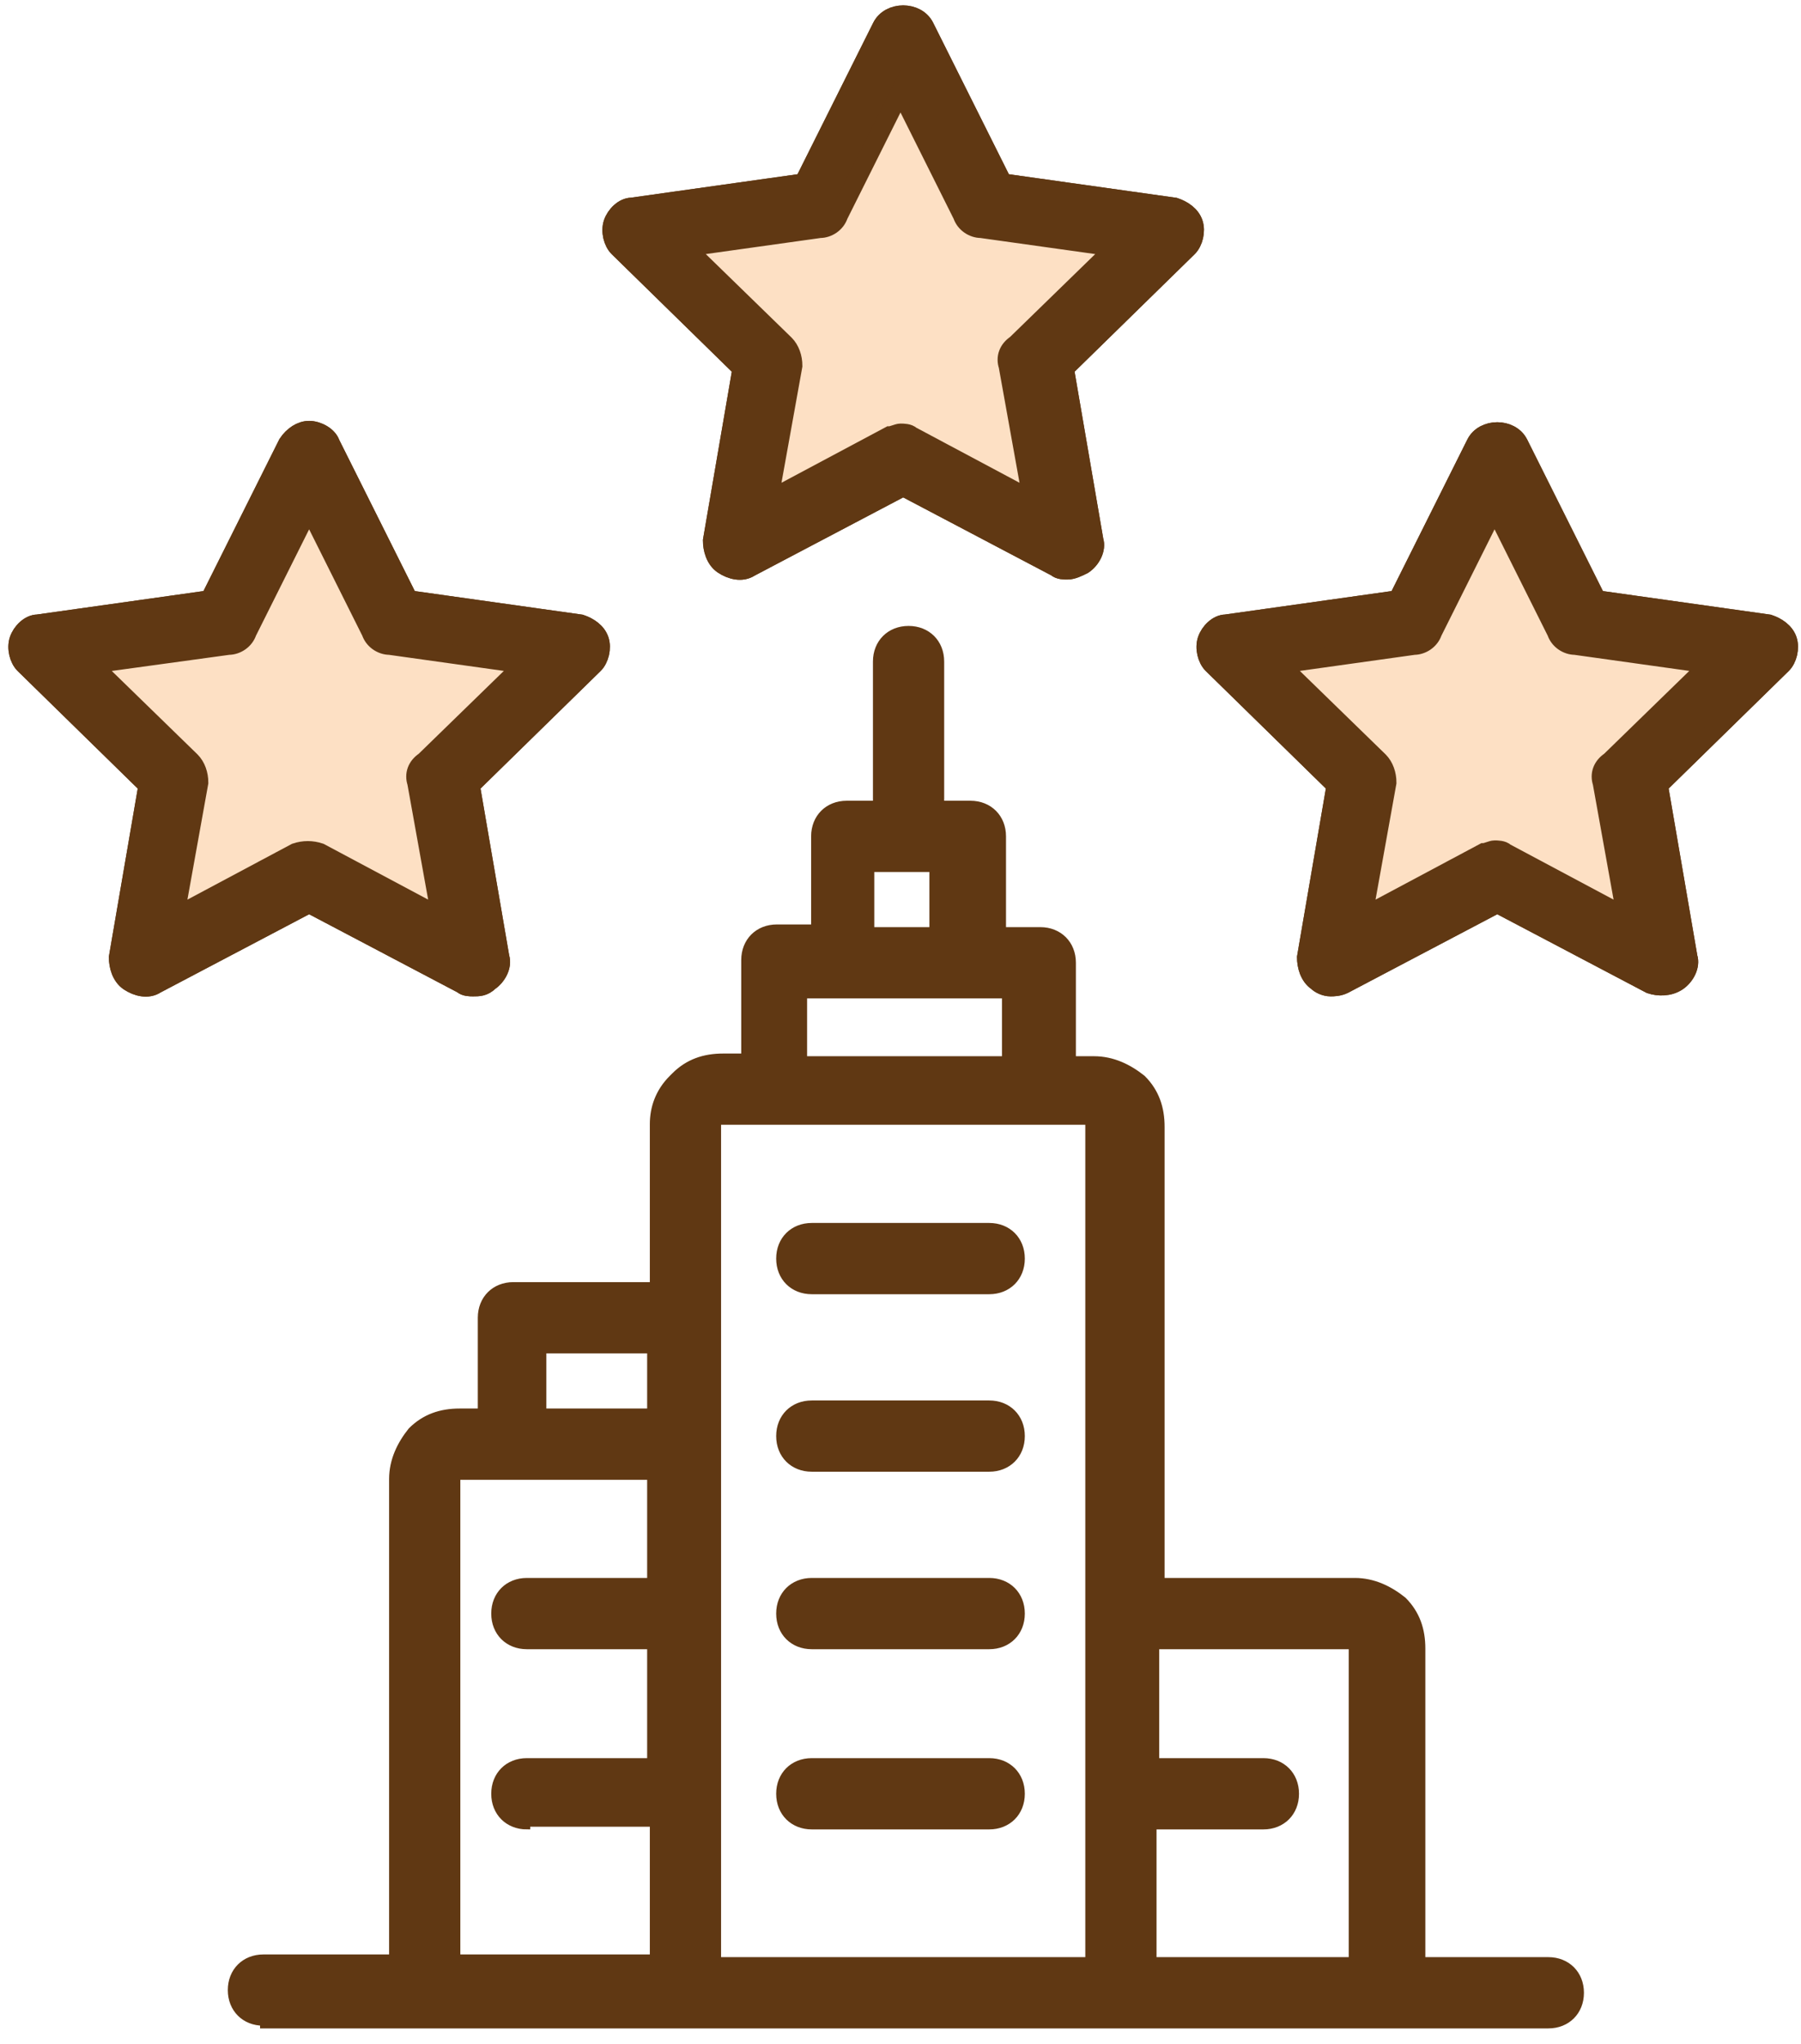
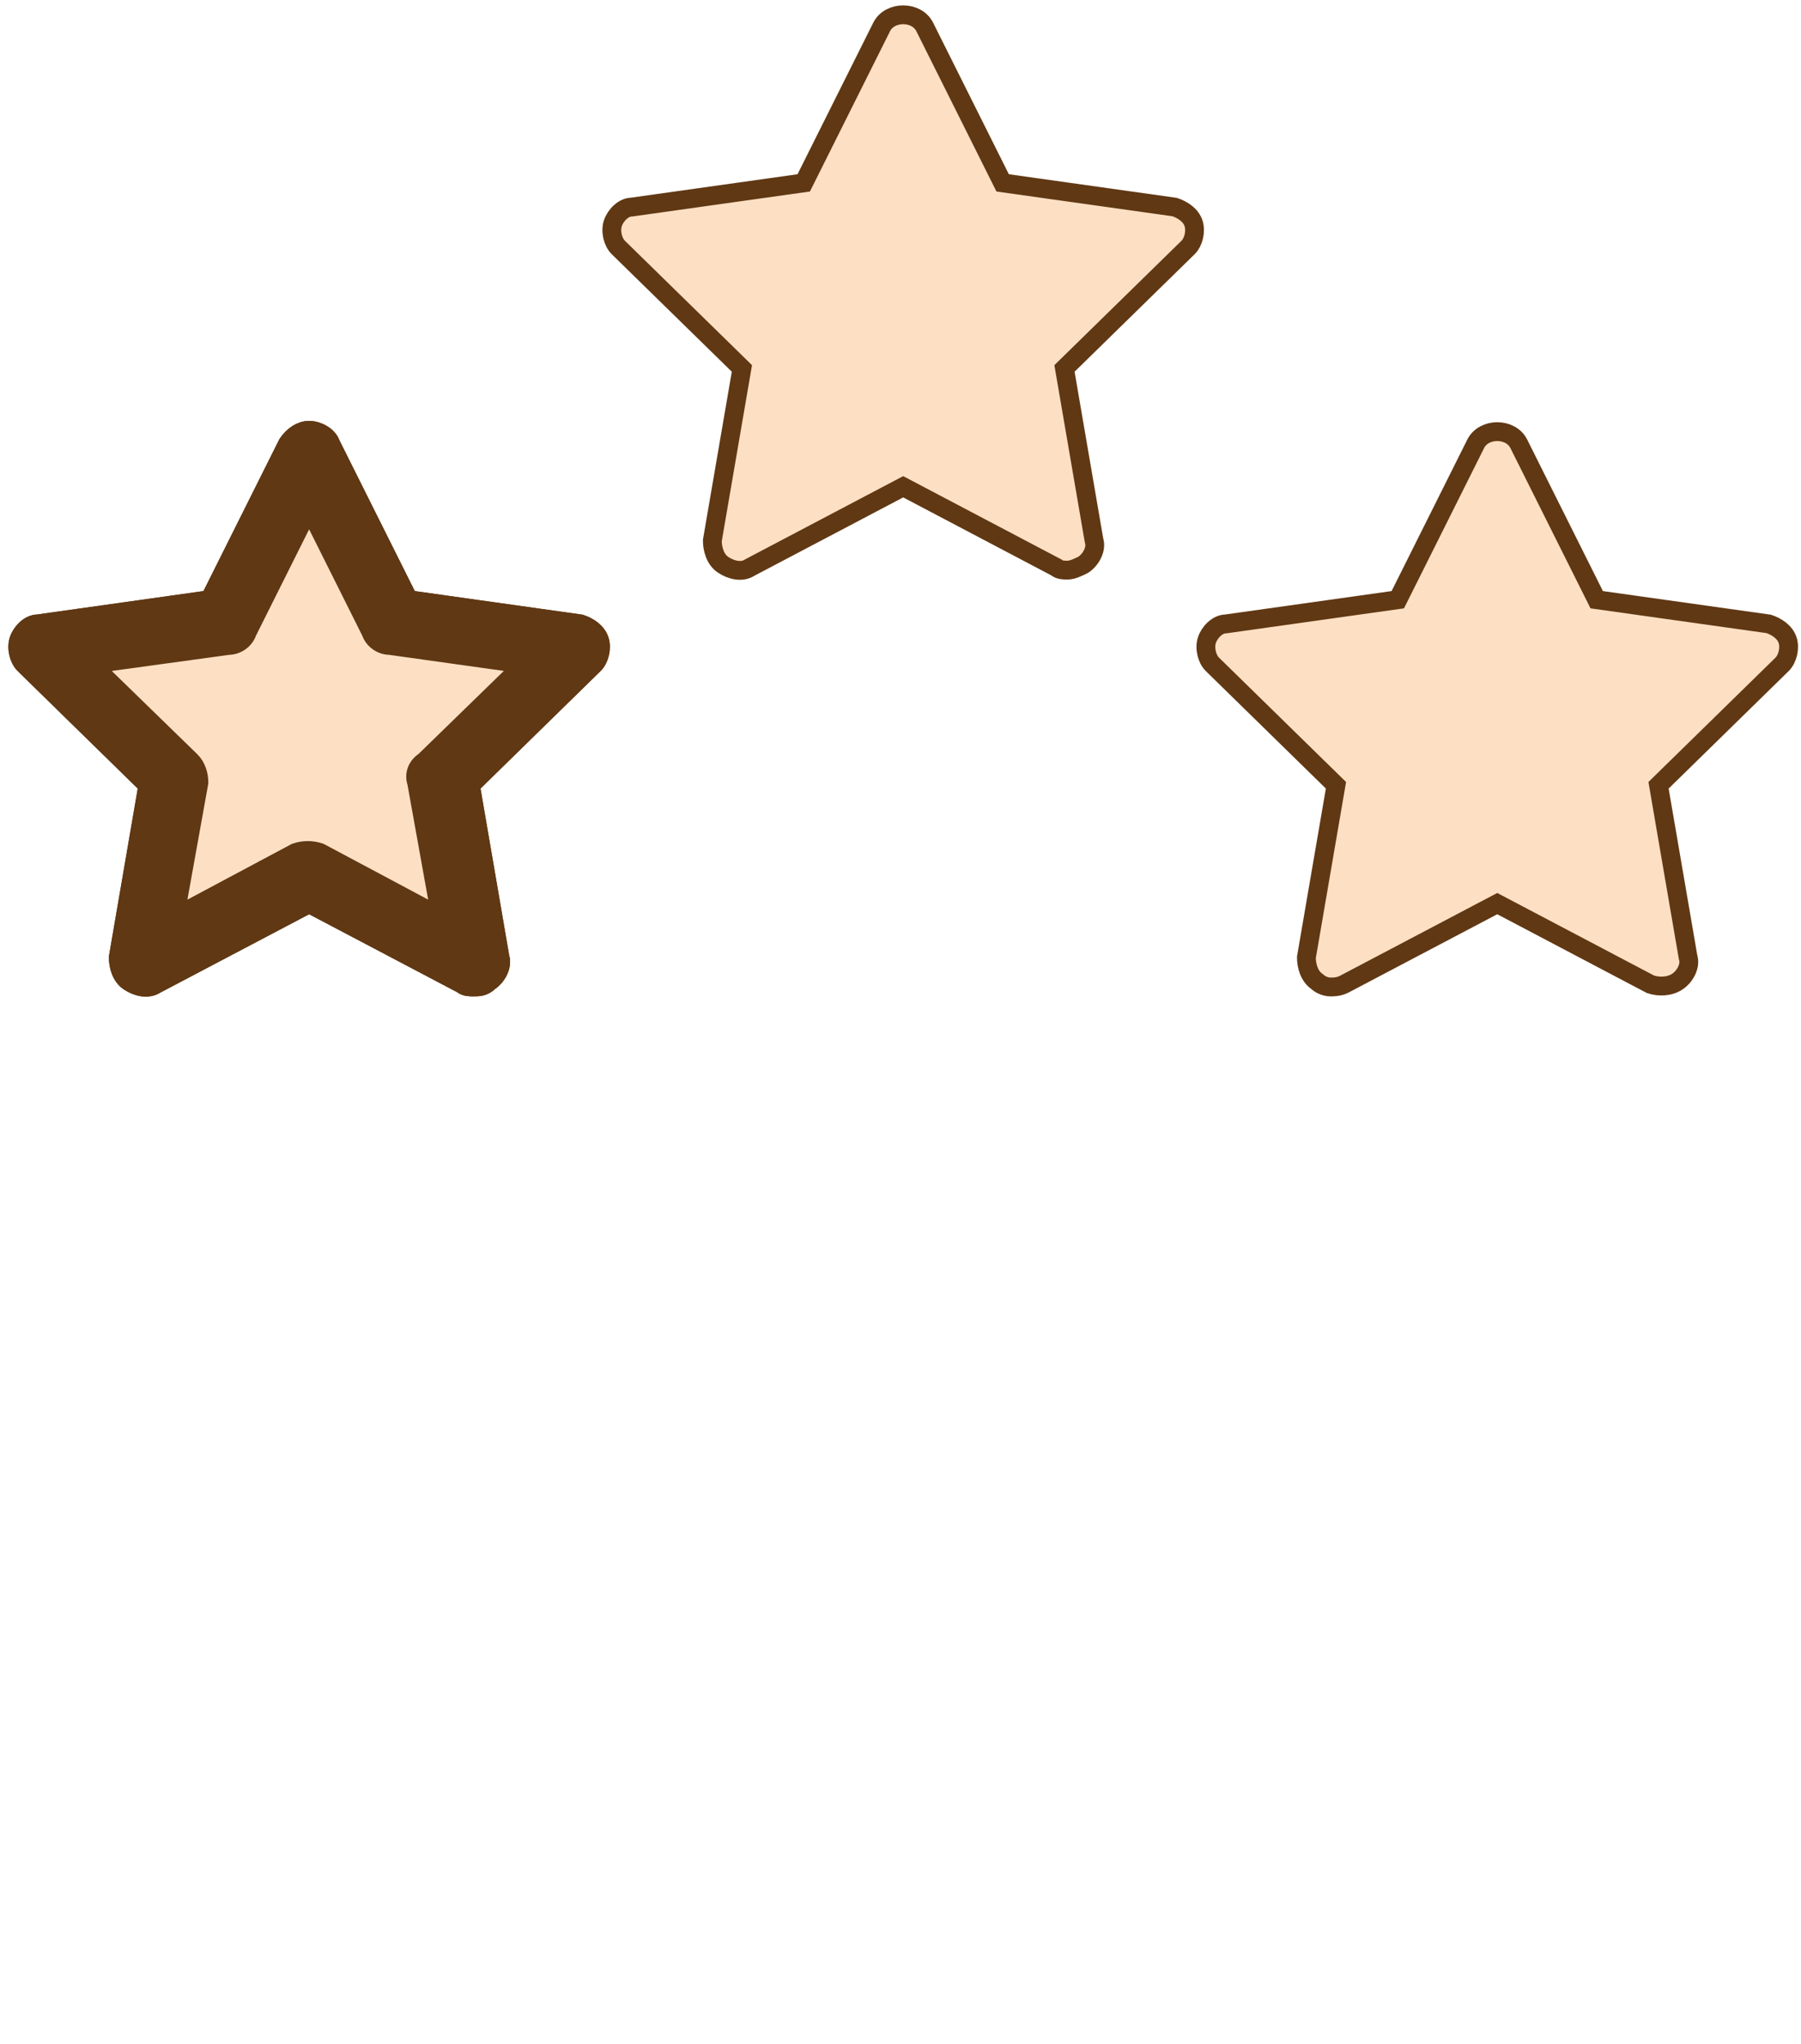
<svg xmlns="http://www.w3.org/2000/svg" width="67px" height="76px" viewBox="0 0 67 76" version="1.1">
  <title>Group 6</title>
  <desc>Created with Sketch.</desc>
  <g id="Page-1" stroke="none" stroke-width="1" fill="none" fill-rule="evenodd">
    <g id="ELEMENTS" transform="translate(-700, -1277)" stroke="#603813">
      <g id="Group-5">
        <g id="CATCHIM-SITE-ELEMENTS-AVRIL'20-1" transform="translate(0.5, 0.1)">
          <g id="ELEMENTS" transform="translate(148, 0)">
            <g id="Group-6" transform="translate(552, 1277)">
              <g id="Group" transform="translate(22, 0)" fill-rule="nonzero" stroke-width="0.7">
                <path d="M17.2,21.1 C17.1,21.1 16.9,21.1 16.8,21 L11.1,18 L5.4,21 C5.1,21.2 4.7,21.1 4.4,20.9 C4.1,20.7 4,20.3 4,20 L5.1,13.6 L0.5,9.1 C0.3,8.9 0.2,8.5 0.3,8.2 C0.4,7.9 0.7,7.6 1,7.6 L7.4,6.7 L10.3,0.9 C10.6,0.3 11.6,0.3 11.9,0.9 L14.8,6.7 L21.2,7.6 C21.5,7.7 21.8,7.9 21.9,8.2 C22,8.5 21.9,8.9 21.7,9.1 L17.1,13.6 L18.2,20 C18.3,20.3 18.1,20.7 17.8,20.9 C17.6,21 17.4,21.1 17.2,21.1 Z" id="Path" fill="#FDE0C4" />
-                 <path d="M17.2,21.1 C17.1,21.1 16.9,21.1 16.8,21 L11.1,18 L5.4,21 C5.1,21.2 4.7,21.1 4.4,20.9 C4.1,20.7 4,20.3 4,20 L5.1,13.6 L0.5,9.1 C0.3,8.9 0.2,8.5 0.3,8.2 C0.4,7.9 0.7,7.6 1,7.6 L7.4,6.7 L10.3,0.9 C10.6,0.3 11.6,0.3 11.9,0.9 L14.8,6.7 L21.2,7.6 C21.5,7.7 21.8,7.9 21.9,8.2 C22,8.5 21.9,8.9 21.7,9.1 L17.1,13.6 L18.2,20 C18.3,20.3 18.1,20.7 17.8,20.9 C17.6,21 17.4,21.1 17.2,21.1 Z M11,16 C11.1,16 11.3,16 11.4,16.1 L15.9,18.5 L15,13.5 C14.9,13.2 15,12.9 15.3,12.7 L19,9.1 L14,8.4 C13.7,8.4 13.4,8.2 13.3,7.9 L11,3.3 L8.7,7.9 C8.6,8.2 8.3,8.4 8,8.4 L3,9.1 L6.7,12.7 C6.9,12.9 7,13.2 7,13.5 L6.1,18.5 L10.6,16.1 C10.7,16.1 10.9,16 11,16 Z" id="Shape" fill="#603813" />
              </g>
              <g id="Group" transform="translate(0, 15)" fill-rule="nonzero" stroke-width="0.7">
                <path d="M17.1,21.6 C17,21.6 16.8,21.6 16.7,21.5 L11,18.5 L5.3,21.5 C5,21.7 4.6,21.6 4.3,21.4 C4,21.2 3.9,20.8 3.9,20.5 L5,14.1 L0.4,9.6 C0.2,9.4 0.1,9 0.2,8.7 C0.3,8.4 0.6,8.1 0.9,8.1 L7.3,7.2 L10.2,1.4 C10.4,1.1 10.7,0.9 11,0.9 L11,0.9 C11.3,0.9 11.7,1.1 11.8,1.4 L14.7,7.2 L21.1,8.1 C21.4,8.2 21.7,8.4 21.8,8.7 C21.9,9 21.8,9.4 21.6,9.6 L17,14.1 L18.1,20.5 C18.2,20.8 18,21.2 17.7,21.4 C17.5,21.6 17.3,21.6 17.1,21.6 Z" id="Path" fill="#FDE0C4" />
                <path d="M17.1,21.6 C17,21.6 16.8,21.6 16.7,21.5 L11,18.5 L5.3,21.5 C5,21.7 4.6,21.6 4.3,21.4 C4,21.2 3.9,20.8 3.9,20.5 L5,14.1 L0.4,9.6 C0.2,9.4 0.1,9 0.2,8.7 C0.3,8.4 0.6,8.1 0.9,8.1 L7.3,7.2 L10.2,1.4 C10.4,1.1 10.7,0.9 11,0.9 L11,0.9 C11.3,0.9 11.7,1.1 11.8,1.4 L14.7,7.2 L21.1,8.1 C21.4,8.2 21.7,8.4 21.8,8.7 C21.9,9 21.8,9.4 21.6,9.6 L17,14.1 L18.1,20.5 C18.2,20.8 18,21.2 17.7,21.4 C17.5,21.6 17.3,21.6 17.1,21.6 Z M2.9,9.6 L6.6,13.2 C6.8,13.4 6.9,13.7 6.9,14 L6,19 L10.5,16.6 C10.8,16.5 11.1,16.5 11.4,16.6 L15.9,19 L15,14 C14.9,13.7 15,13.4 15.3,13.2 L19,9.6 L14,8.9 C13.7,8.9 13.4,8.7 13.3,8.4 L11,3.8 L8.7,8.4 C8.6,8.7 8.3,8.9 8,8.9 L2.9,9.6 Z" id="Shape" fill="#603813" />
              </g>
              <g id="Group" transform="translate(44, 15)" fill-rule="nonzero" stroke-width="0.7">
                <path d="M5,21.6 C4.8,21.6 4.6,21.5 4.5,21.4 C4.2,21.2 4.1,20.8 4.1,20.5 L5.2,14.1 L0.6,9.6 C0.4,9.4 0.3,9 0.4,8.7 C0.5,8.4 0.8,8.1 1.1,8.1 L7.5,7.2 L10.4,1.4 C10.7,0.8 11.7,0.8 12,1.4 L14.9,7.2 L21.3,8.1 C21.6,8.2 21.9,8.4 22,8.7 C22.1,9 22,9.4 21.8,9.6 L17.2,14.1 L18.3,20.5 C18.4,20.8 18.2,21.2 17.9,21.4 C17.6,21.6 17.2,21.6 16.9,21.5 L11.2,18.5 L5.5,21.5 C5.3,21.6 5.1,21.6 5,21.6 Z" id="Path" fill="#FDE0C4" />
-                 <path d="M5,21.6 C4.8,21.6 4.6,21.5 4.5,21.4 C4.2,21.2 4.1,20.8 4.1,20.5 L5.2,14.1 L0.6,9.6 C0.4,9.4 0.3,9 0.4,8.7 C0.5,8.4 0.8,8.1 1.1,8.1 L7.5,7.2 L10.4,1.4 C10.7,0.8 11.7,0.8 12,1.4 L14.9,7.2 L21.3,8.1 C21.6,8.2 21.9,8.4 22,8.7 C22.1,9 22,9.4 21.8,9.6 L17.2,14.1 L18.3,20.5 C18.4,20.8 18.2,21.2 17.9,21.4 C17.6,21.6 17.2,21.6 16.9,21.5 L11.2,18.5 L5.5,21.5 C5.3,21.6 5.1,21.6 5,21.6 Z M11.1,16.5 C11.2,16.5 11.4,16.5 11.5,16.6 L16,19 L15.1,14 C15,13.7 15.1,13.4 15.4,13.2 L19.1,9.6 L14.1,8.9 C13.8,8.9 13.5,8.7 13.4,8.4 L11.1,3.8 L8.8,8.4 C8.7,8.7 8.4,8.9 8.1,8.9 L3.1,9.6 L6.8,13.2 C7,13.4 7.1,13.7 7.1,14 L6.2,19 L10.7,16.6 C10.8,16.6 11,16.5 11.1,16.5 Z" id="Shape" fill="#603813" />
              </g>
-               <path d="M26,72.8 L40,72.8 L40,66.6 L40,61.2 L40,41.7 C40,41.7 40,41.6 40,41.6 C40,41.6 39.9,41.6 39.9,41.6 L38,41.6 L28.2,41.6 L26.3,41.6 C26.3,41.6 26.2,41.6 26.2,41.6 L26.2,41.6 C26.2,41.6 26.2,41.6 26.2,41.7 L26.2,48.9 L26.2,54.9 L26.2,59.9 L26.2,66.5 L26.2,72.8 L26,72.8 Z M9.3,75.1 C8.6,75.1 8.1,74.6 8.1,73.9 C8.1,73.2 8.6,72.7 9.3,72.7 L14.1,72.7 L14.1,54.9 C14.1,54.2 14.4,53.6 14.8,53.1 L14.8,53.1 C15.3,52.6 15.9,52.4 16.6,52.4 L17.4,52.4 L17.4,48.9 C17.4,48.2 17.9,47.7 18.6,47.7 L23.8,47.7 L23.8,41.7 C23.8,41.1 24,40.5 24.5,40 L24.6,39.9 C25.1,39.4 25.7,39.2 26.4,39.2 L27.2,39.2 L27.2,35.6 C27.2,34.9 27.7,34.4 28.4,34.4 L29.8,34.4 L29.8,31 C29.8,30.3 30.3,29.8 31,29.8 L32.1,29.8 L32.1,24.5 C32.1,23.8 32.6,23.3 33.3,23.3 C34,23.3 34.5,23.8 34.5,24.5 L34.5,29.8 L35.6,29.8 C36.3,29.8 36.8,30.3 36.8,31 L36.8,34.5 L38.2,34.5 C38.9,34.5 39.4,35 39.4,35.7 L39.4,39.3 L40.2,39.3 C40.9,39.3 41.5,39.6 42,40 C42.5,40.5 42.7,41.1 42.7,41.8 L42.7,58.7 C42.7,58.7 42.8,58.7 42.8,58.7 L49.9,58.7 C50.6,58.7 51.2,59 51.7,59.4 L51.7,59.4 C52.2,59.9 52.4,60.5 52.4,61.2 L52.4,72.8 L57.1,72.8 C57.8,72.8 58.3,73.3 58.3,74 C58.3,74.7 57.8,75.2 57.1,75.2 L51.3,75.2 L41.6,75.2 L25.3,75.2 L15.7,75.2 L9.3,75.2 L9.3,75.1 Z M29.7,47.9 C29,47.9 28.5,47.4 28.5,46.7 C28.5,46 29,45.5 29.7,45.5 L36.3,45.5 C37,45.5 37.5,46 37.5,46.7 C37.5,47.4 37,47.9 36.3,47.9 L29.7,47.9 L29.7,47.9 Z M29.7,67.8 C29,67.8 28.5,67.3 28.5,66.6 C28.5,65.9 29,65.4 29.7,65.4 L36.3,65.4 C37,65.4 37.5,65.9 37.5,66.6 C37.5,67.3 37,67.8 36.3,67.8 L29.7,67.8 L29.7,67.8 Z M29.7,61.1 C29,61.1 28.5,60.6 28.5,59.9 C28.5,59.2 29,58.7 29.7,58.7 L36.3,58.7 C37,58.7 37.5,59.2 37.5,59.9 C37.5,60.6 37,61.1 36.3,61.1 L29.7,61.1 L29.7,61.1 Z M29.7,54.5 C29,54.5 28.5,54 28.5,53.3 C28.5,52.6 29,52.1 29.7,52.1 L36.3,52.1 C37,52.1 37.5,52.6 37.5,53.3 C37.5,54 37,54.5 36.3,54.5 L29.7,54.5 L29.7,54.5 Z M42.4,65.4 L46.5,65.4 C47.2,65.4 47.7,65.9 47.7,66.6 C47.7,67.3 47.2,67.8 46.5,67.8 L42.4,67.8 L42.4,72.8 L49.8,72.8 L49.8,61.2 C49.8,61.2 49.8,61.1 49.8,61.1 L49.8,61.1 C49.8,61.1 49.7,61.1 49.7,61.1 L42.6,61.1 C42.6,61.1 42.5,61.1 42.5,61.1 L42.5,61.1 C42.5,61.1 42.5,61.2 42.5,61.2 L42.5,65.4 L42.4,65.4 Z M19.1,67.8 C18.4,67.8 17.9,67.3 17.9,66.6 C17.9,65.9 18.4,65.4 19.1,65.4 L23.7,65.4 L23.7,61.1 L19.1,61.1 C18.4,61.1 17.9,60.6 17.9,59.9 C17.9,59.2 18.4,58.7 19.1,58.7 L23.7,58.7 L23.7,54.9 C23.7,54.9 23.7,54.8 23.7,54.8 C23.7,54.8 23.6,54.8 23.6,54.8 L18.6,54.8 L16.6,54.8 C16.6,54.8 16.5,54.8 16.5,54.8 L16.5,54.8 C16.5,54.8 16.5,54.9 16.5,54.9 L16.5,72.7 L23.8,72.7 L23.8,67.7 L19.1,67.7 L19.1,67.8 Z M23.7,50.1 L19.7,50.1 L19.7,52.4 L23.6,52.4 C23.6,52.4 23.7,52.4 23.7,52.4 L23.7,50.1 L23.7,50.1 Z M34.2,34.5 L34.2,32.2 L31.9,32.2 L31.9,34.5 L34.2,34.5 L34.2,34.5 Z M36.8,36.9 L35.4,36.9 L30.8,36.9 L29.4,36.9 L29.4,39.3 L36.9,39.3 L36.9,36.9 L36.8,36.9 Z" id="Shape" stroke-width="0.25" fill="#603813" />
            </g>
          </g>
        </g>
      </g>
    </g>
  </g>
</svg>